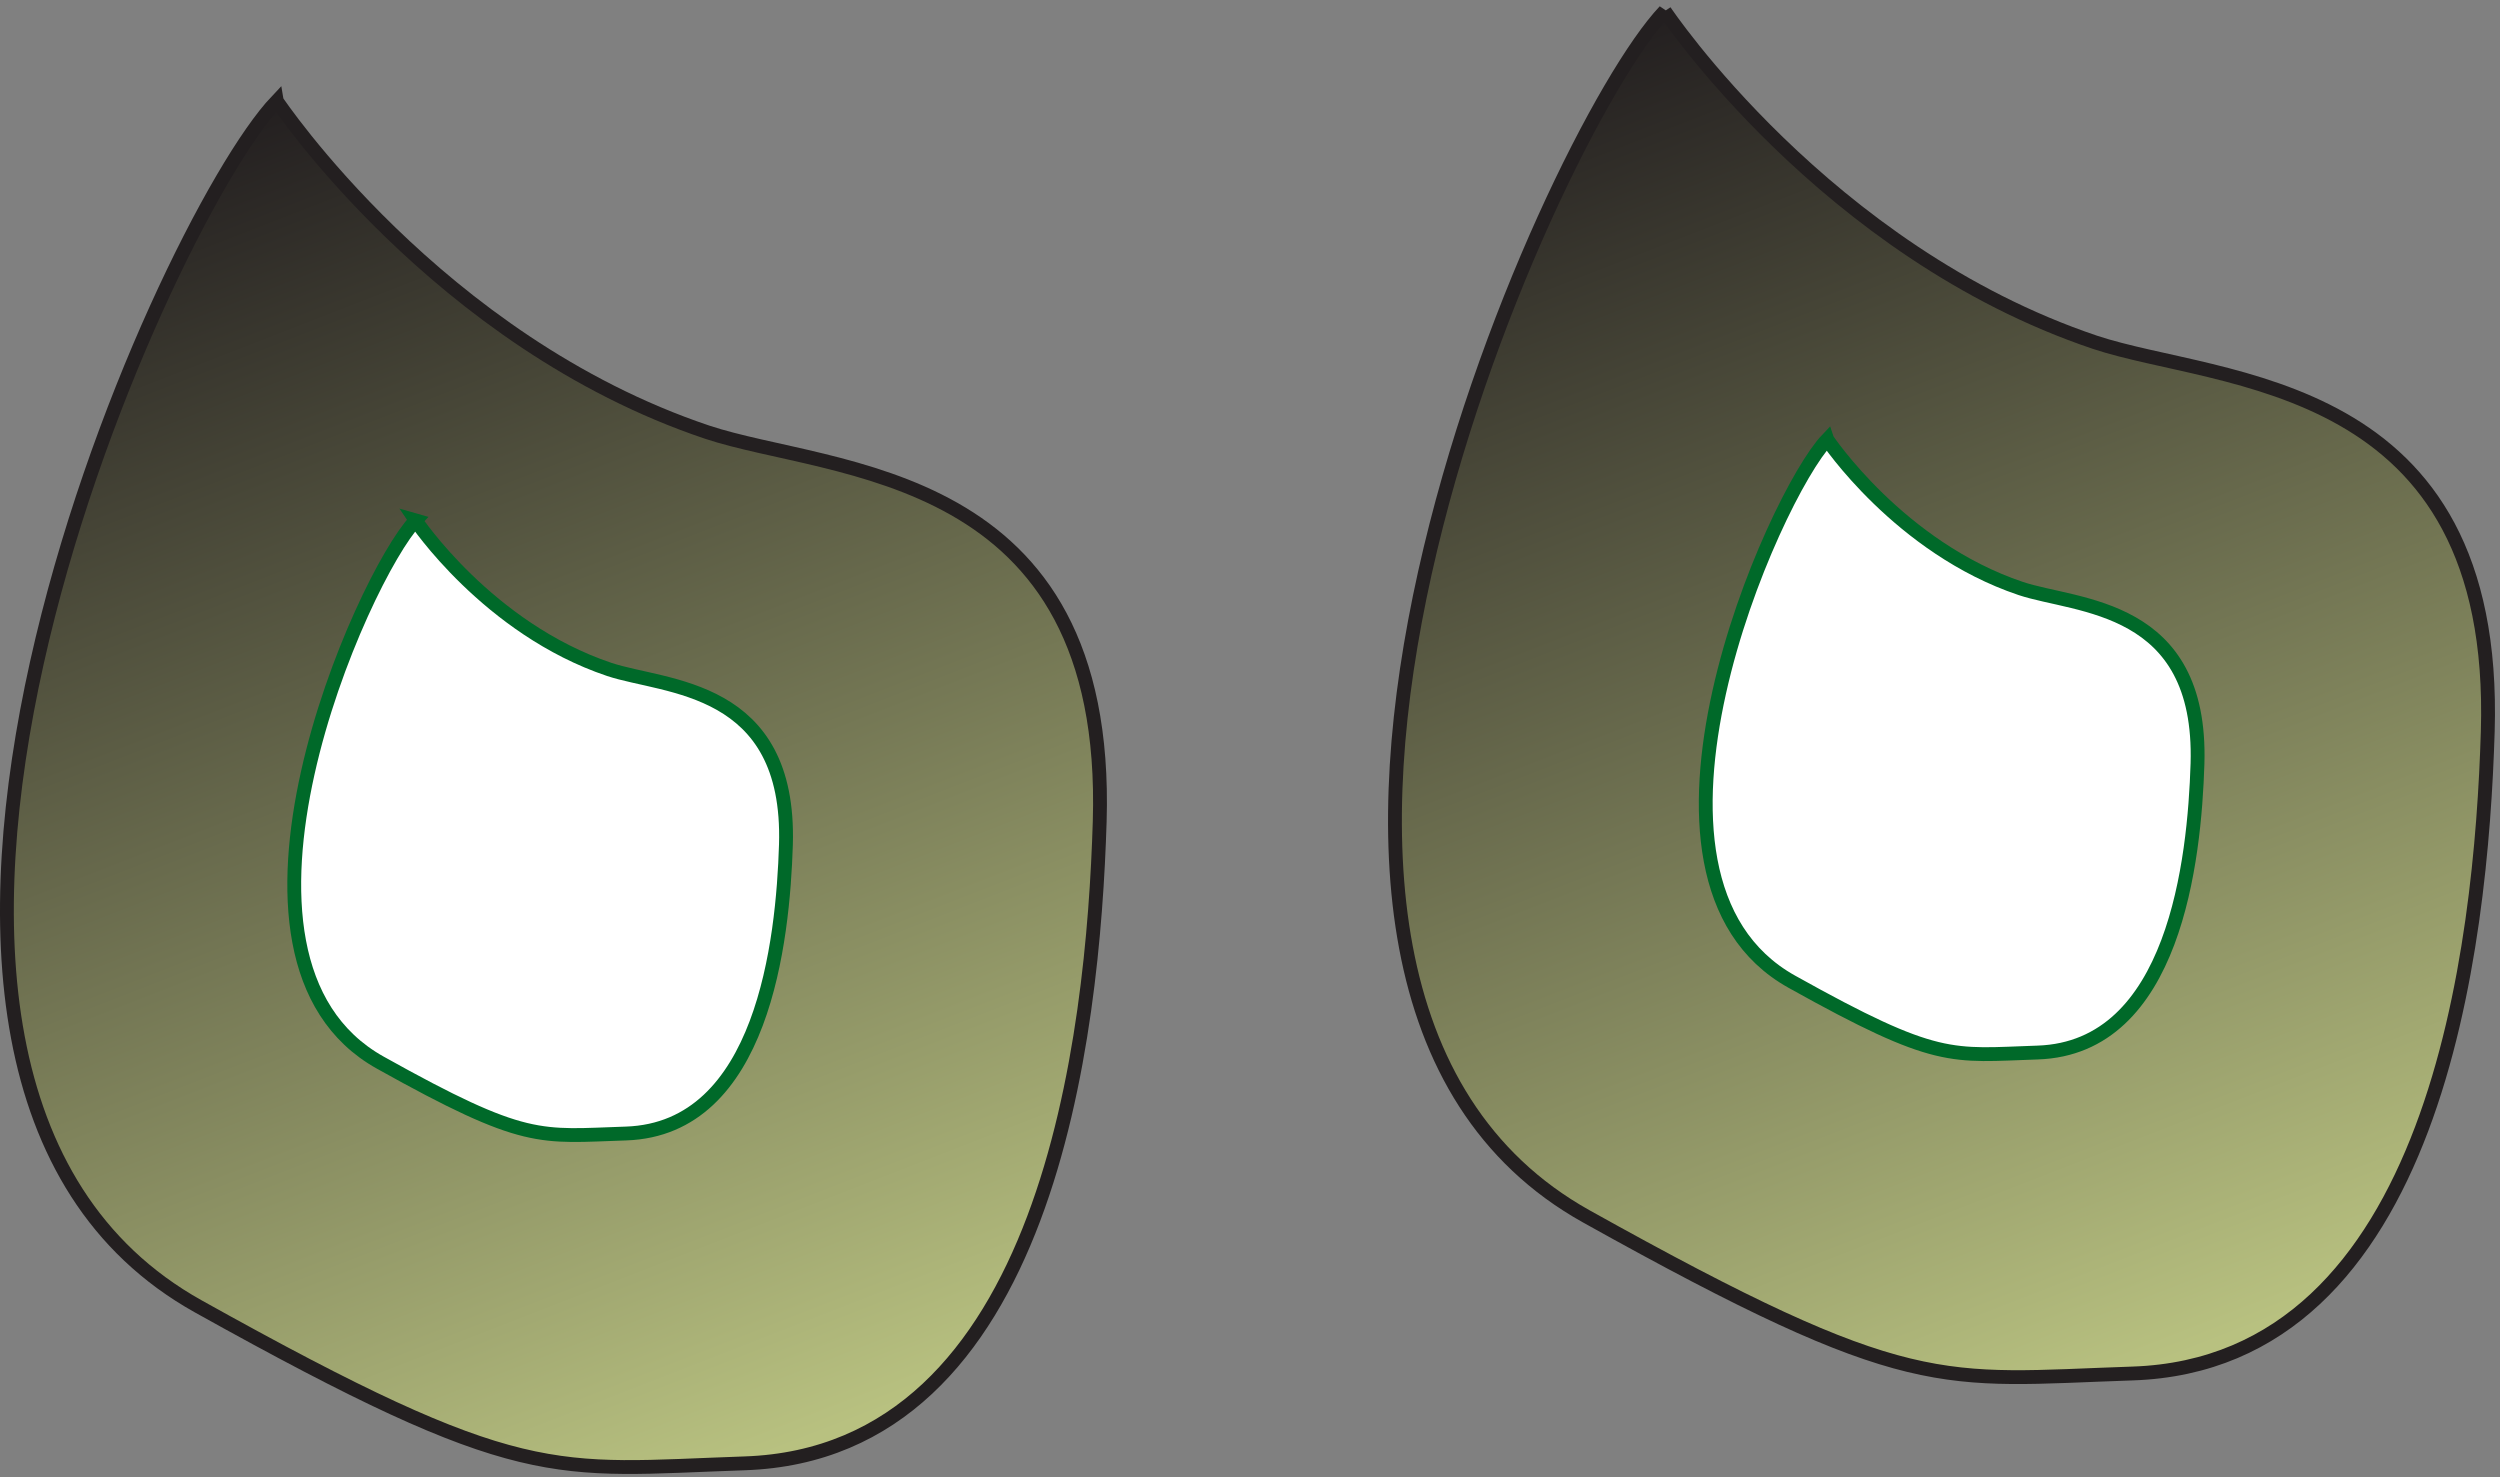
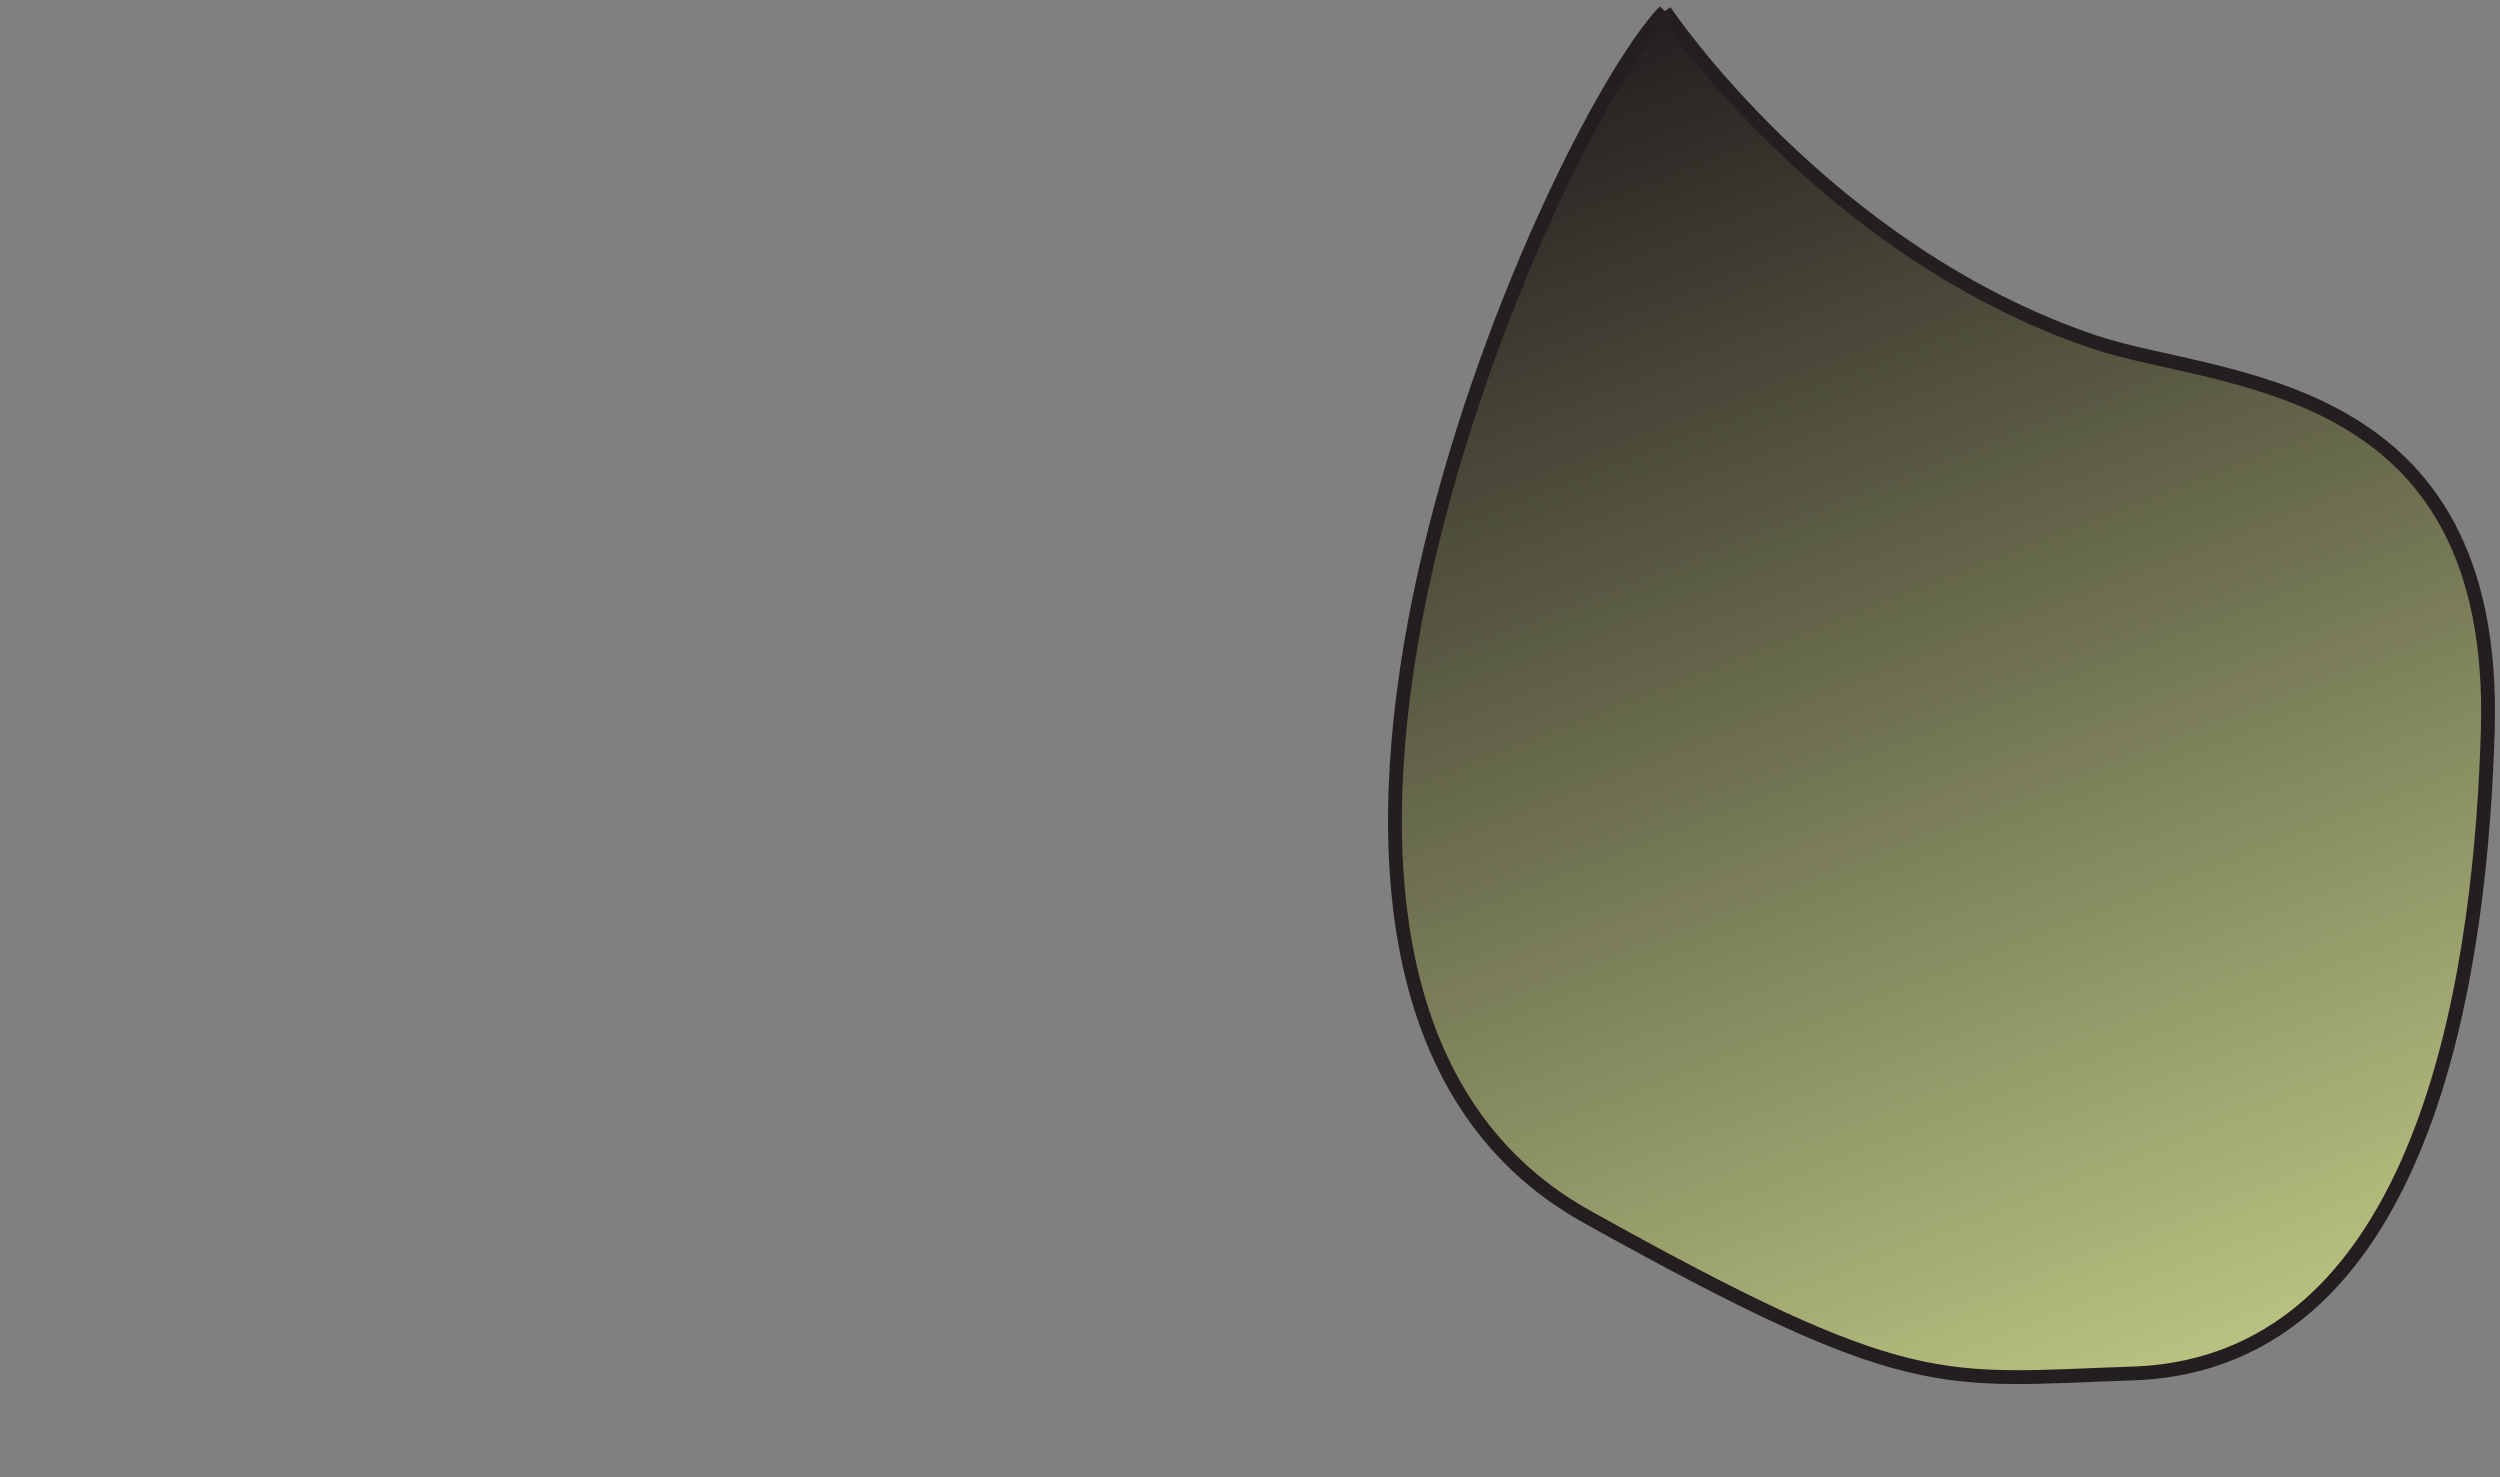
<svg xmlns="http://www.w3.org/2000/svg" xmlns:ns1="https://ian.umces.edu/media-library/" x="0px" y="0px" width="501" height="296" viewBox="0 0 501 296" xml:space="preserve">
  <rect x="0" y="0" width="501" height="296" fill="#808080" stroke="none" />
  <title>Enhalus acoroides seeds</title>
  <desc>
    <ns1:title>Enhalus acoroides seeds</ns1:title>
    <ns1:descr>Illustration of Enhalus acoroides seeds</ns1:descr>
    <ns1:scene>
      <ns1:contains>seagrass, SAV, Plantae, vascular, Magnoliophyta, angiosperm, flowering plant, Liliopsida, monocot, Alismatidae, Hydrocharitales, Hydrocharitaceae, tape-grass, family, Enhalus, acoroides, seeds, Indo-Pacific</ns1:contains>
      <ns1:when>2008-08-26</ns1:when>
    </ns1:scene>
  </desc>
  <defs />
  <linearGradient id="ian_symbols_acf029ef61760c643dc148fb615d3261" y2="-220.11" gradientUnits="userSpaceOnUse" x2="250.41" gradientTransform="matrix(.667 -.702 .388 .615 28.867 309.91)" y1="86.545" x1="73.366">
    <stop stop-color="#B8C180" offset=".011" />
    <stop stop-color="#231F20" offset="1" />
  </linearGradient>
-   <path stroke="#231F20" stroke-width="2.772" d="m55.467 20.242c-23.603 24.902-99.371 194.89-15.742 241.55 65.016 36.26 70.884 32.772 109.48 31.463 60.902-2.046 69.867-85.771 71.177-128.64 2.166-71.307-53.681-69.672-78.702-78.02-54.089-18.179-86.213-66.348-86.213-66.348z" fill="url(#ian_symbols_acf029ef61760c643dc148fb615d3261)" />
-   <path stroke="#006929" stroke-width="2.772" d="m83.293 104.29c-10.622 11.206-44.706 87.688-7.07 108.67 29.233 16.327 31.875 14.746 49.252 14.194 27.414-.942 31.431-38.621 32.026-57.893.963-32.081-24.156-31.355-35.416-35.112-24.343-8.18-38.797-29.86-38.797-29.86z" fill="#fff" />
  <linearGradient id="ian_symbols_e383d713aa4ef3f4118857832871df69" y2="48.408" gradientUnits="userSpaceOnUse" x2="511.37" gradientTransform="matrix(.667 -.702 .388 .615 28.867 309.91)" y1="355.08" x1="334.31">
    <stop stop-color="#B8C180" offset=".011" />
    <stop stop-color="#231F20" offset="1" />
  </linearGradient>
-   <path stroke="#231F20" stroke-width="2.772" d="m333.62 2.214c-23.603 24.902-99.36 194.89-15.721 241.55 65.006 36.26 70.875 32.773 109.46 31.485 60.902-2.047 69.89-85.794 71.188-128.64 2.167-71.307-53.67-69.672-78.701-78.009-54.09-18.196-86.23-66.377-86.23-66.377z" fill="url(#ian_symbols_e383d713aa4ef3f4118857832871df69)" />
-   <path stroke="#006929" stroke-width="2.772" d="m366.18 88.073c-10.644 11.195-44.727 87.688-7.103 108.66 29.266 16.337 31.885 14.768 49.273 14.194 27.415-.92 31.432-38.598 32.027-57.892.963-32.081-24.155-31.333-35.426-35.102-24.33-8.18-38.77-29.857-38.77-29.857z" fill="#fff" />
+   <path stroke="#231F20" stroke-width="2.772" d="m333.62 2.214c-23.603 24.902-99.36 194.89-15.721 241.55 65.006 36.26 70.875 32.773 109.46 31.485 60.902-2.047 69.89-85.794 71.188-128.64 2.167-71.307-53.67-69.672-78.701-78.009-54.09-18.196-86.23-66.377-86.23-66.377" fill="url(#ian_symbols_e383d713aa4ef3f4118857832871df69)" />
</svg>